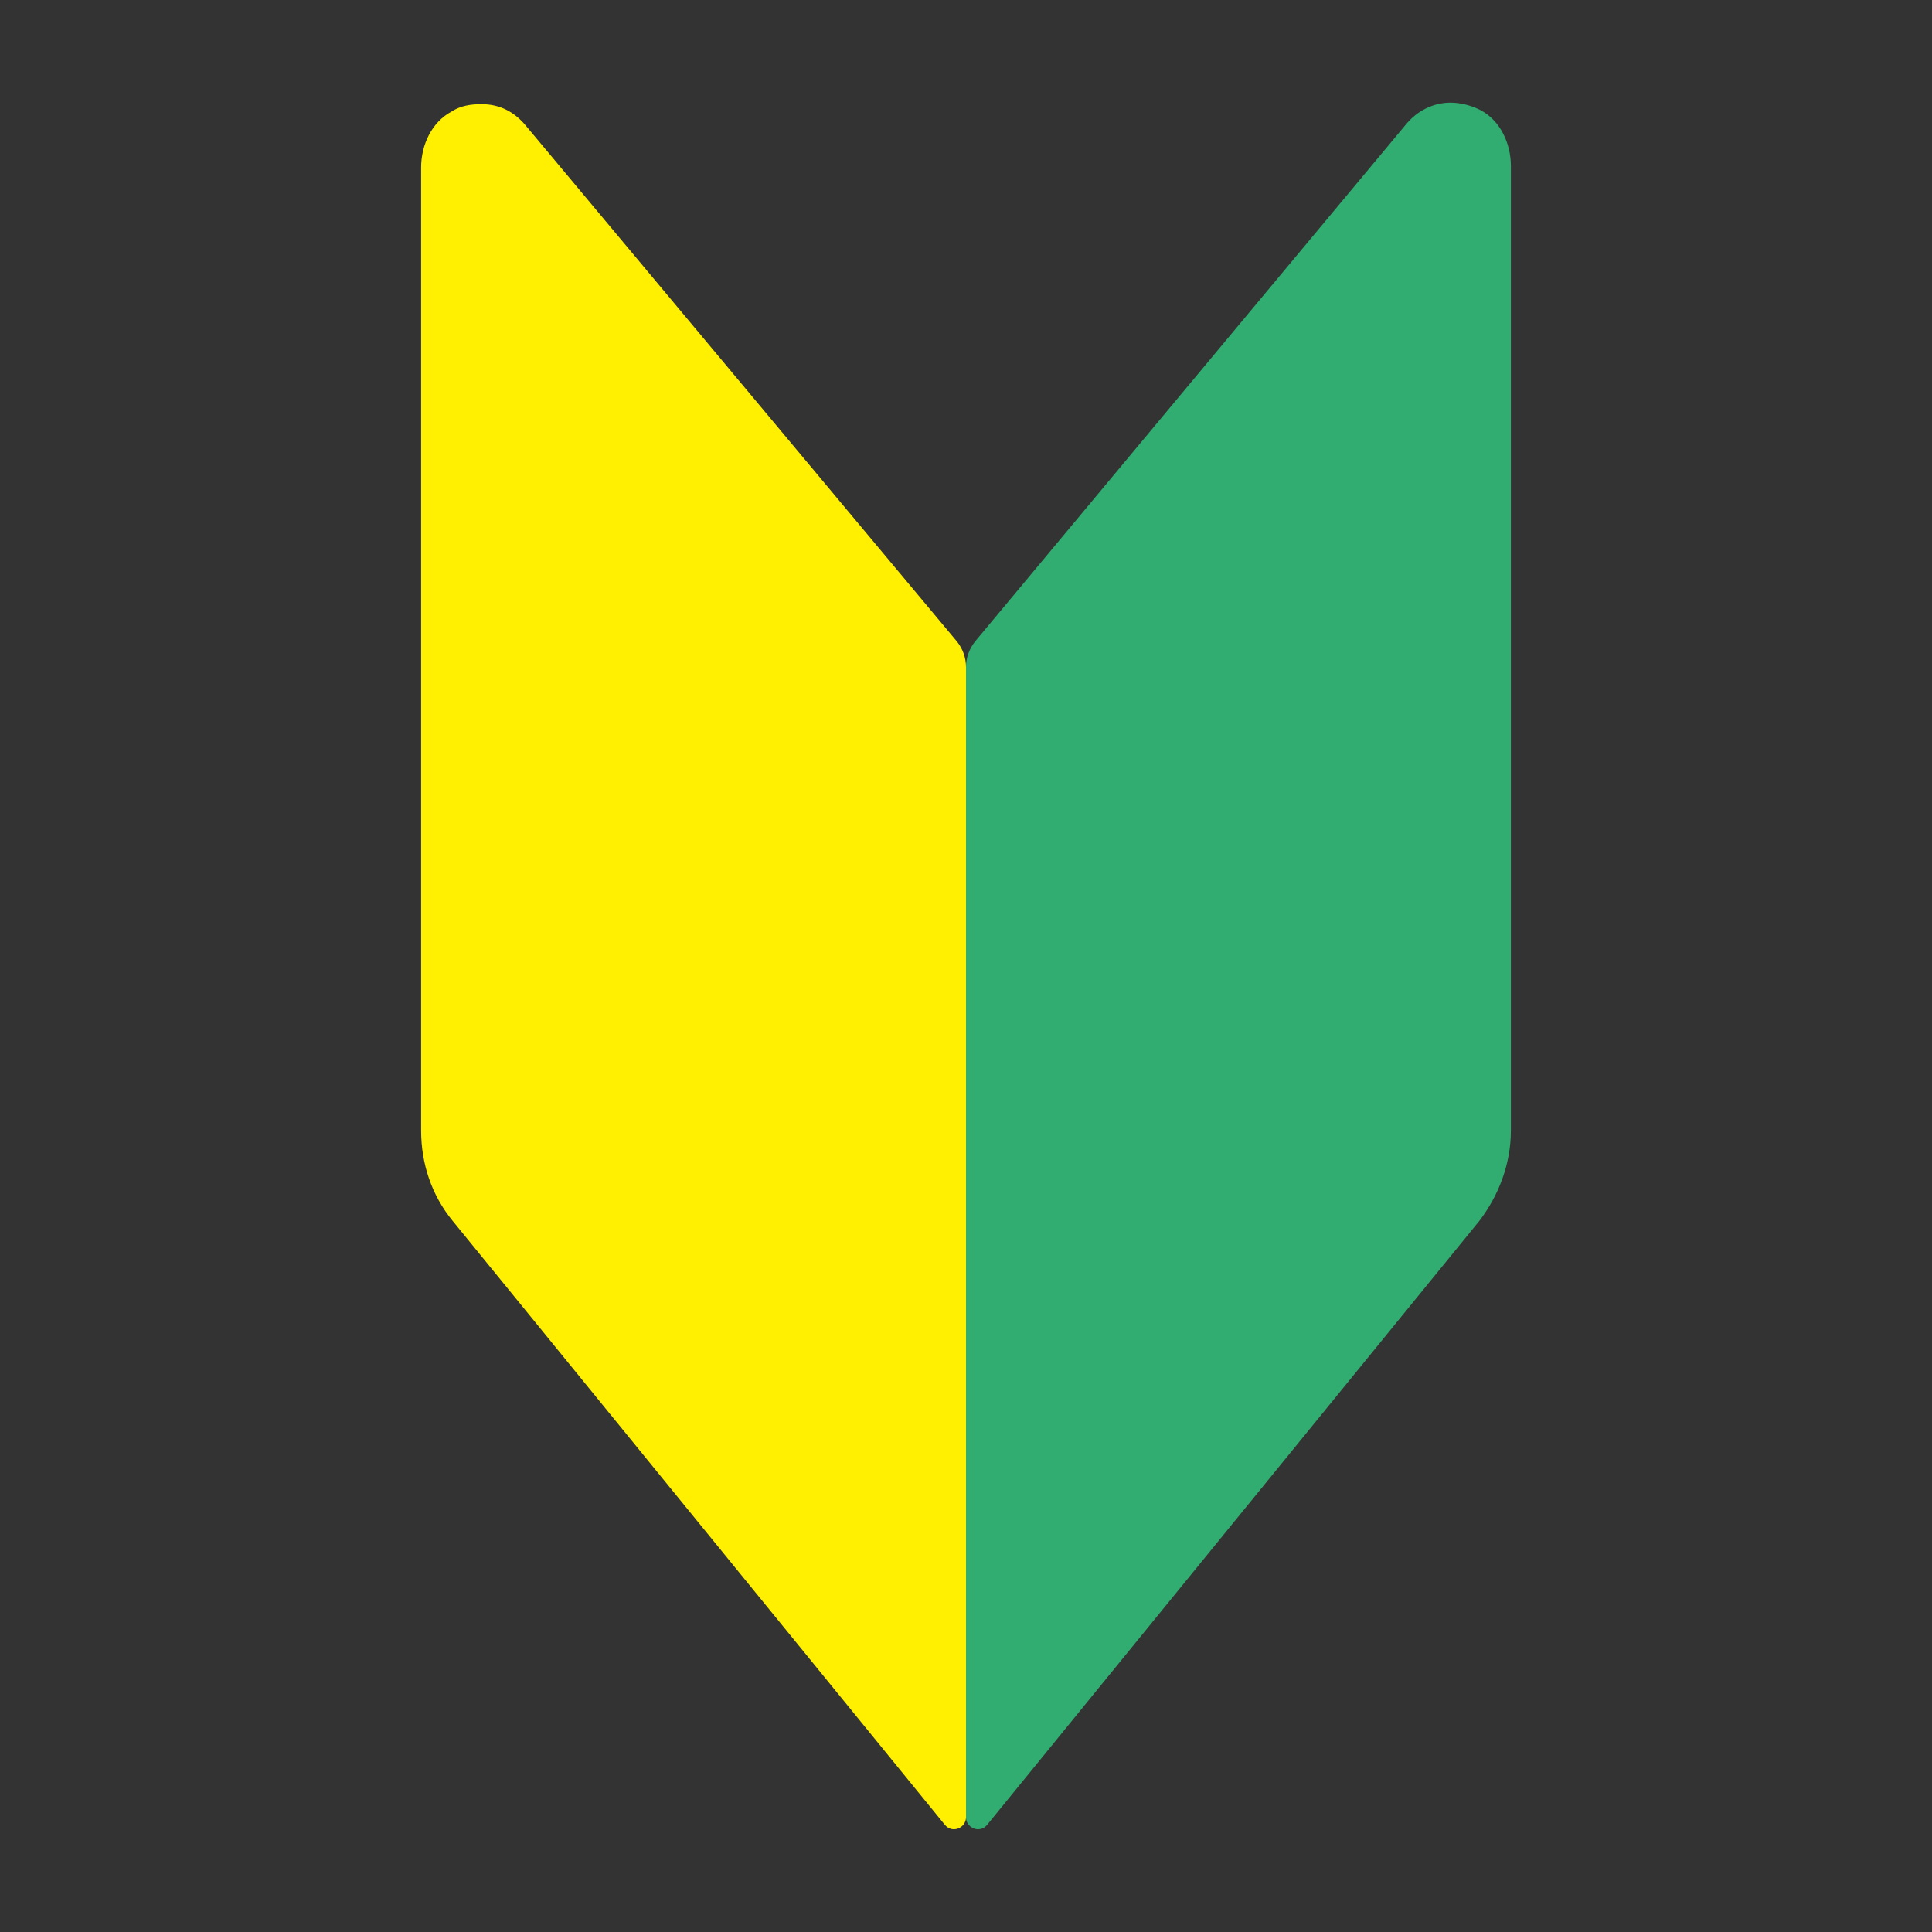
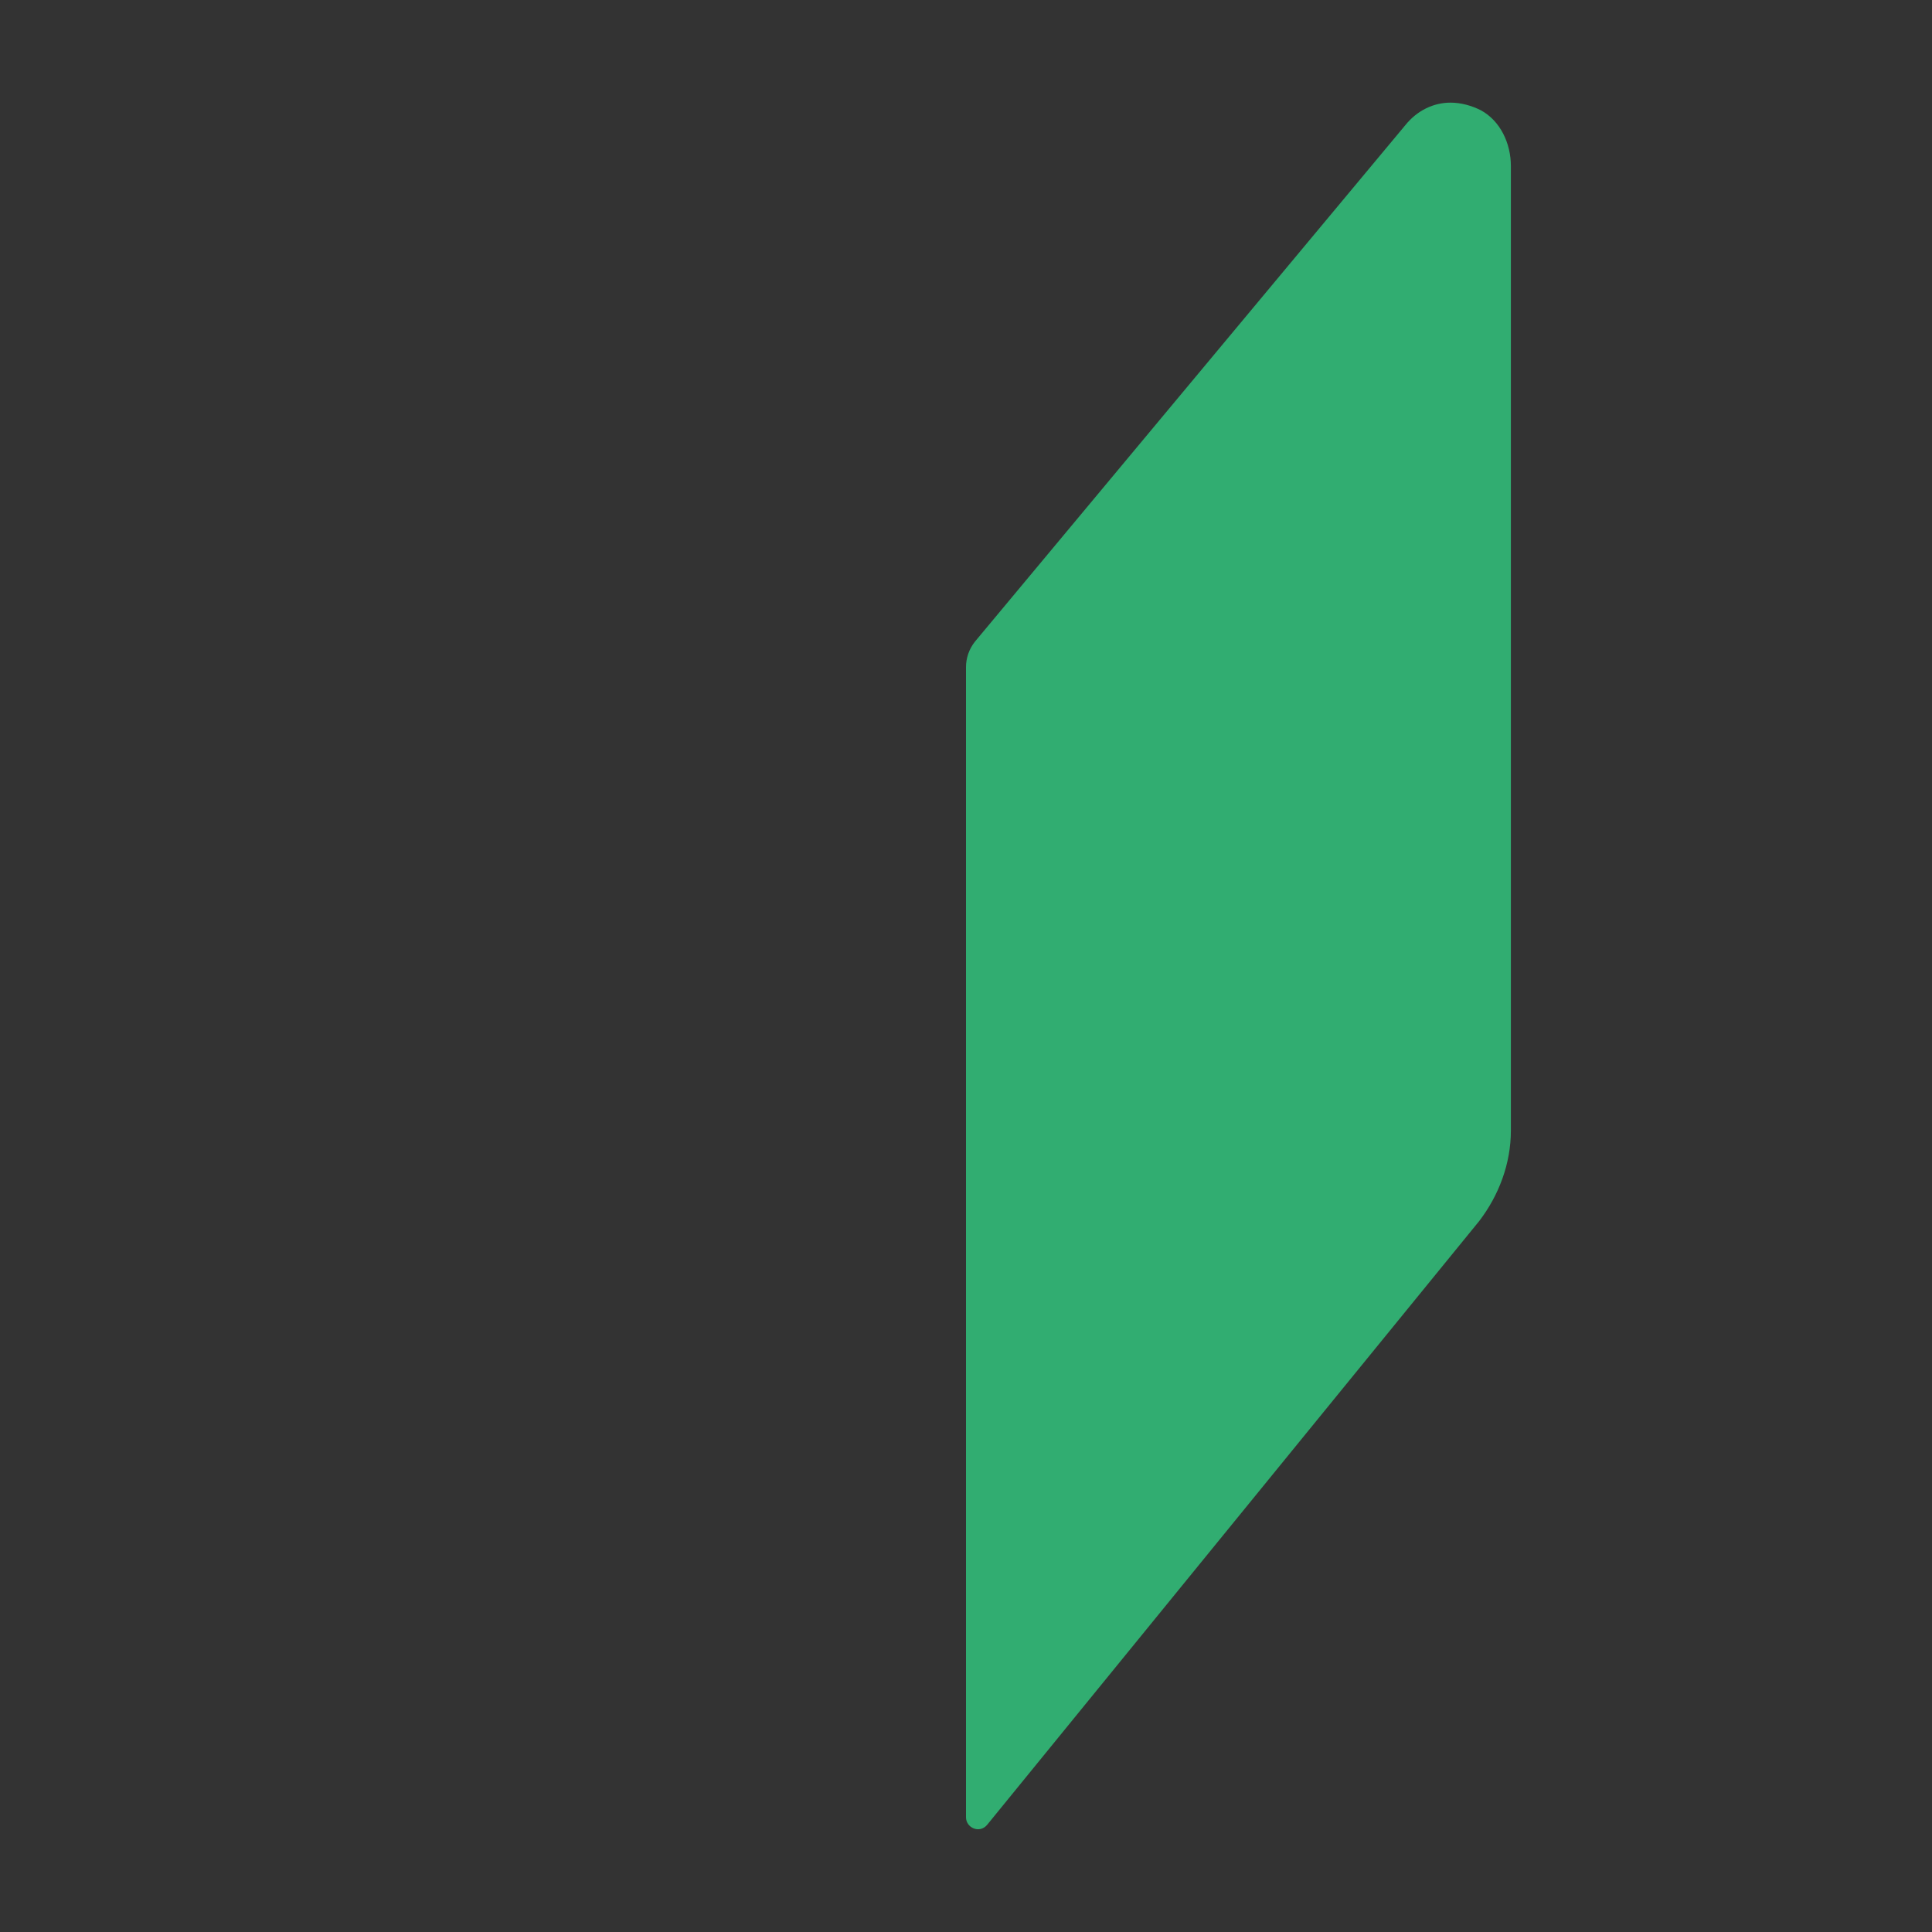
<svg xmlns="http://www.w3.org/2000/svg" version="1.1" x="0px" y="0px" viewBox="0 0 128 128" style="enable-background:new 0 0 128 128;" xml:space="preserve">
  <rect x="0" y="0" width="128" height="128" fill="#333333" stroke="none" />
  <style type="text/css">
	.st0{fill:#31AD71;}
	.st1{fill:#FFF002;}
</style>
  <path class="st0" d="M100.1,74.9c0,2.2-0.8,4.3-2.1,6l-32.6,40c-0.5,0.6-1.4,0.2-1.4-0.5V44.2c0-0.6,0.2-1.2,0.6-1.7L93.1,8.3  c0.8-1,1.9-1.5,3-1.5c0.7,0,1.4,0.2,2,0.5c1.3,0.7,2,2.2,2,3.7L100.1,74.9L100.1,74.9z" />
-   <path class="st1" d="M27.9,11.1c0-1.5,0.7-3,2-3.7c0.6-0.4,1.3-0.5,2-0.5c1.2,0,2.2,0.5,3,1.5l28.5,34.1c0.4,0.5,0.6,1.1,0.6,1.7  v76.2c0,0.7-0.9,1.1-1.4,0.5L30,80.9c-1.4-1.7-2.1-3.8-2.1-6L27.9,11.1L27.9,11.1z" />
</svg>